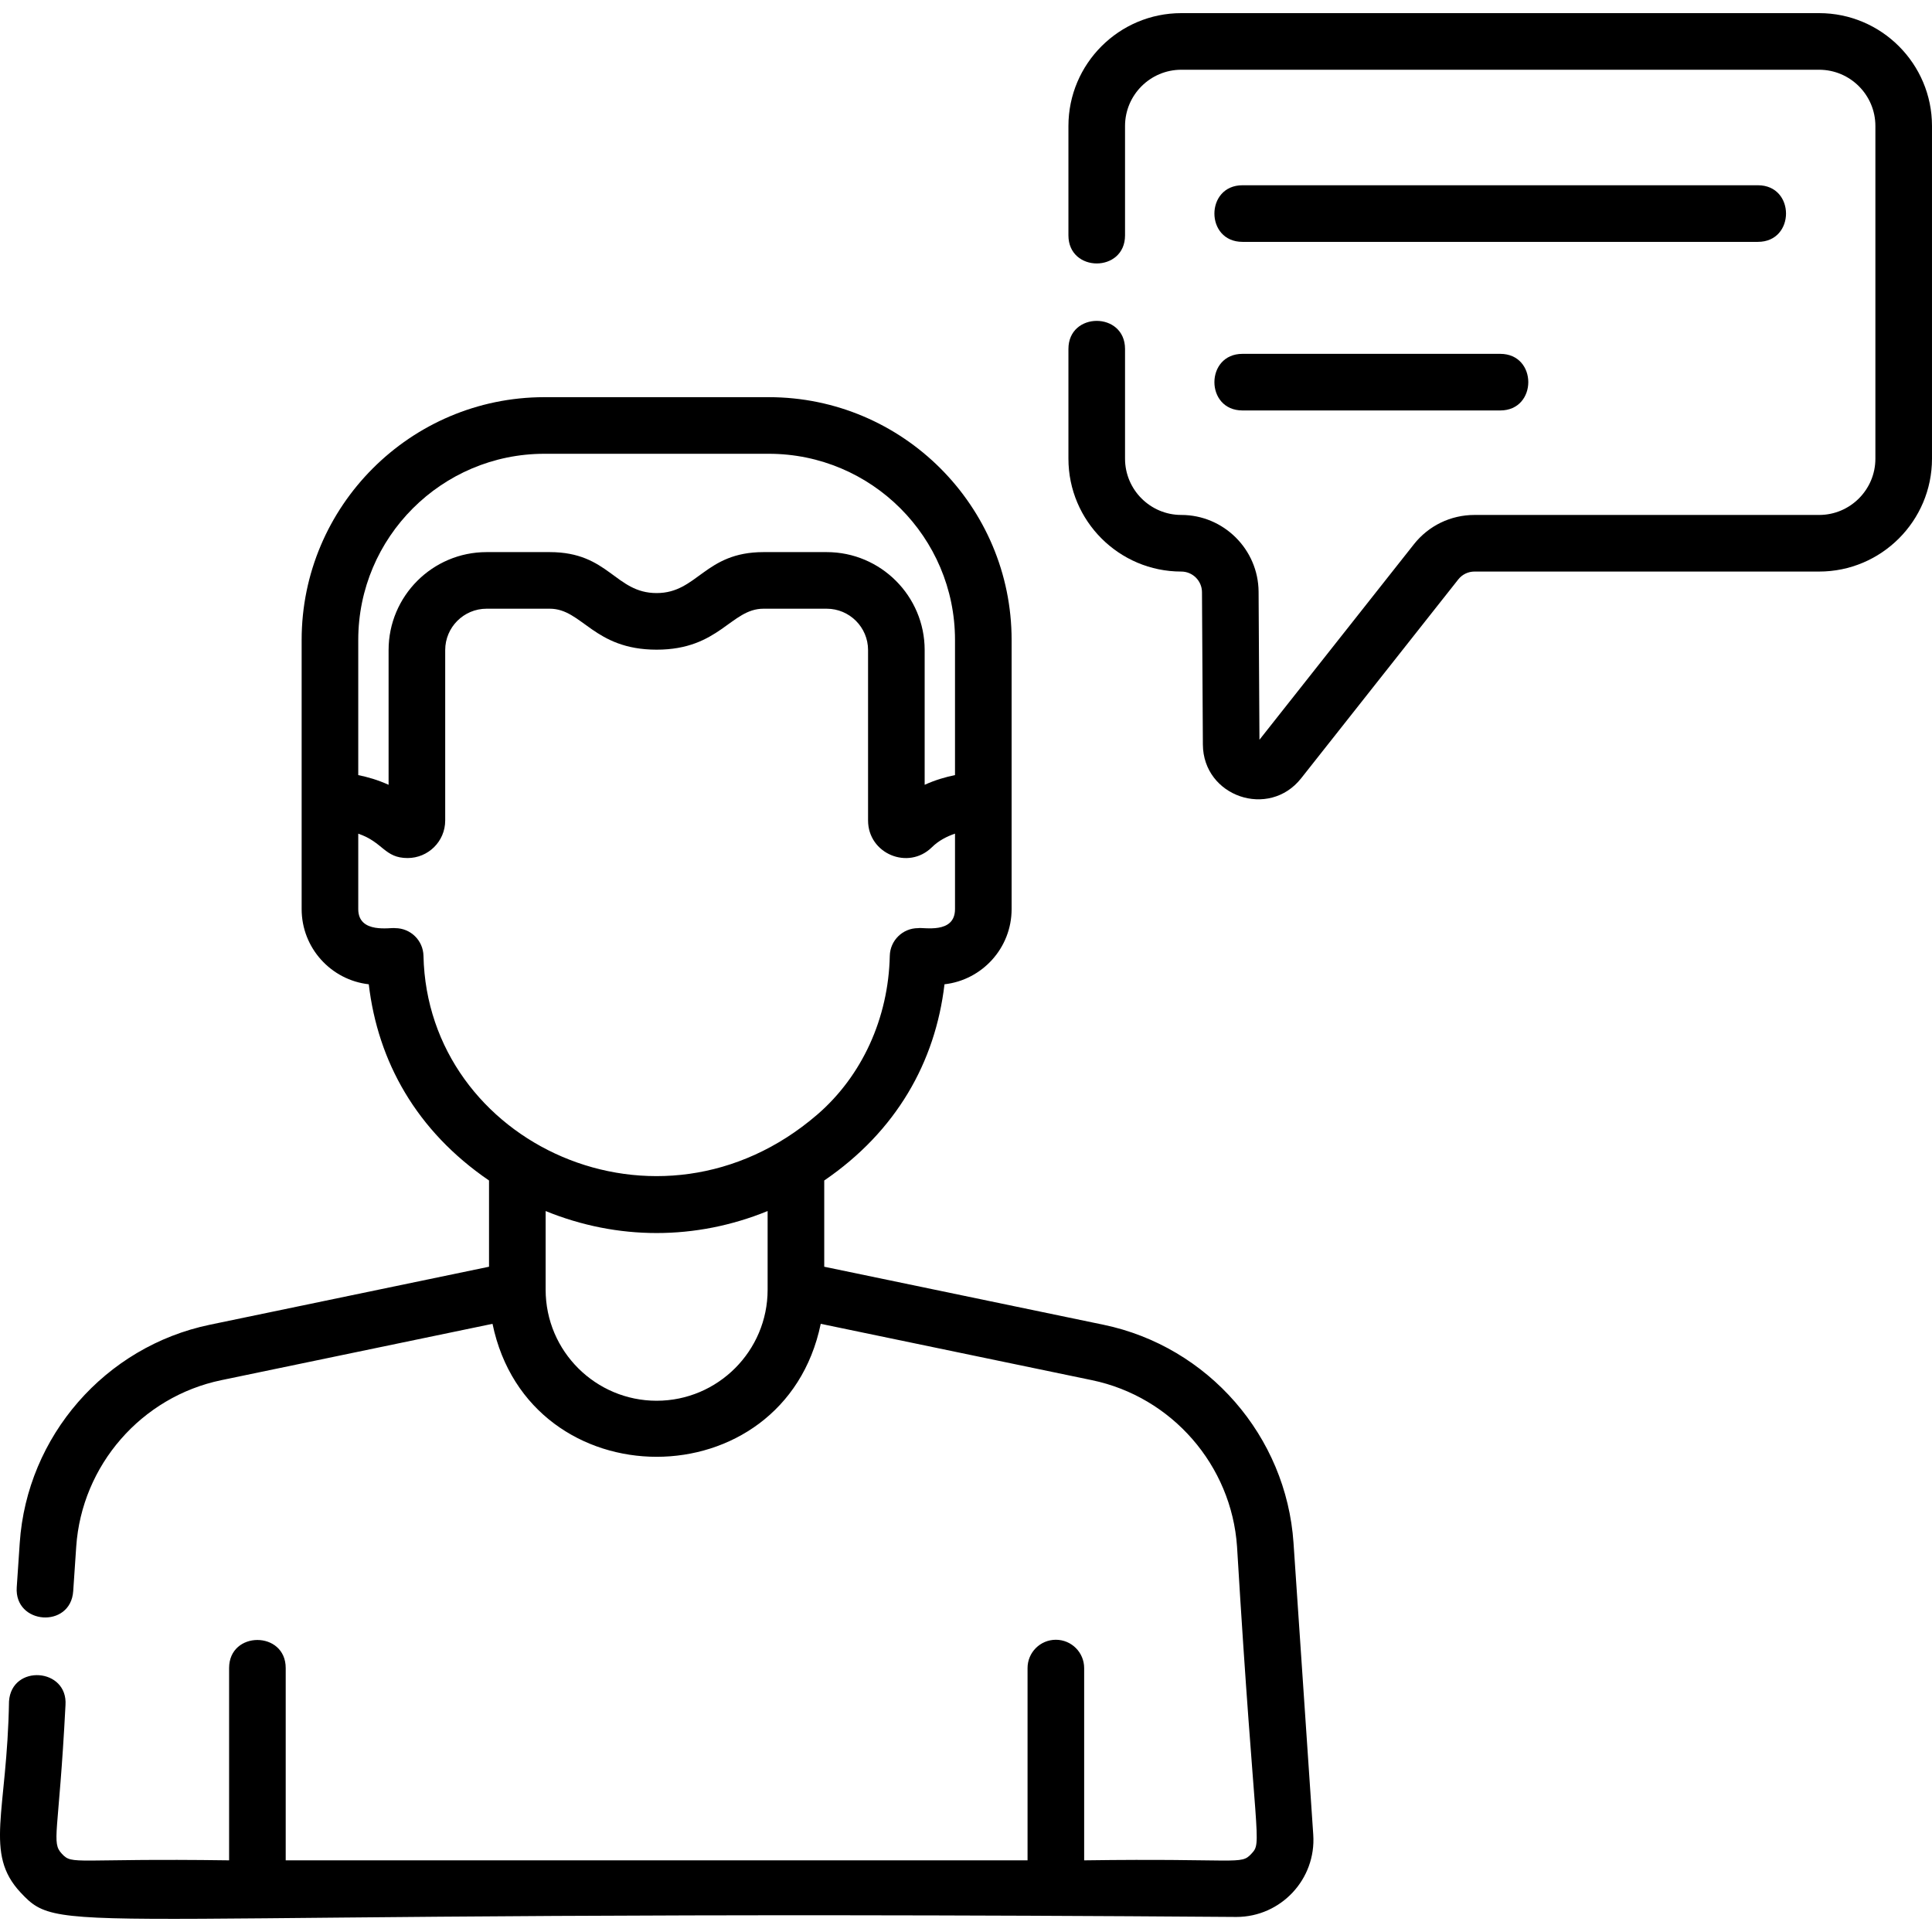
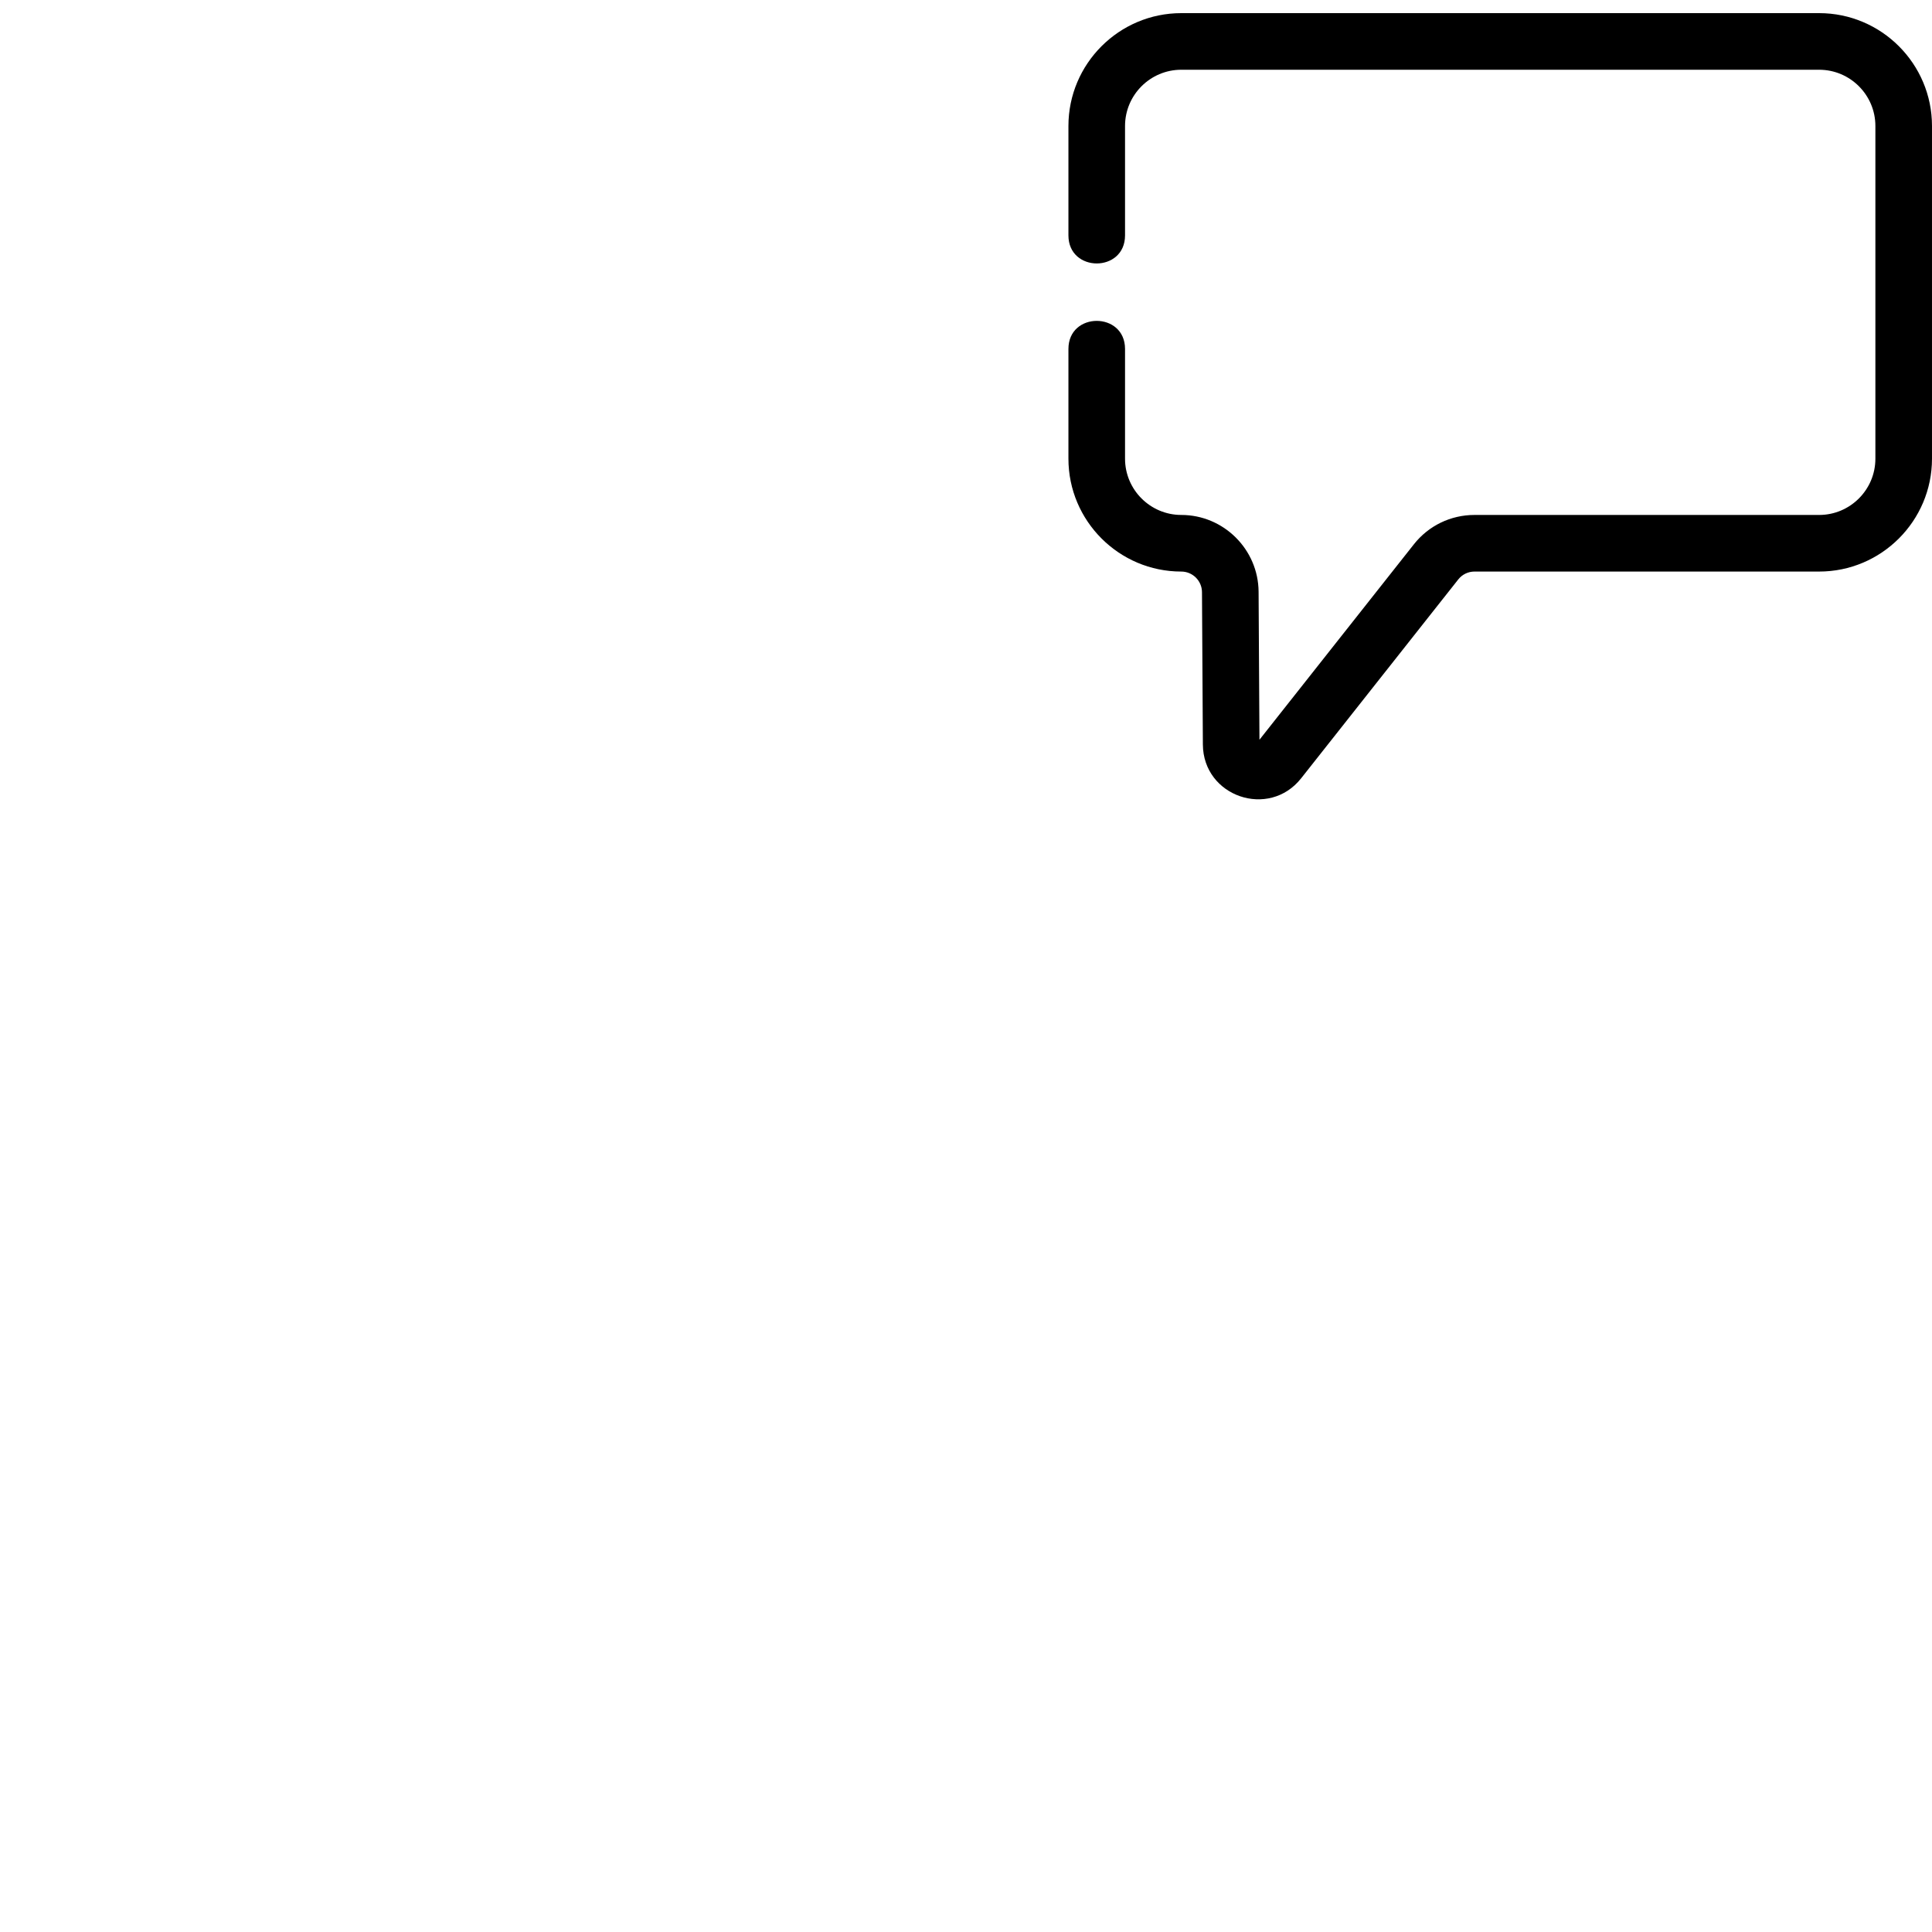
<svg xmlns="http://www.w3.org/2000/svg" id="Capa_1" height="512" viewBox="0 0 511.952 511.952" width="512">
-   <path d="m329.243 64.09h136.585c9.914 0 9.931-15 0-15h-136.585c-9.914 0-9.931 15 0 15z" />
-   <path d="m329.243 108.765h68.292c9.914 0 9.931-15 0-15h-68.292c-9.914 0-9.931 15 0 15z" />
  <path d="m482.047 3.481h-169.023c-16.49 0-29.905 13.416-29.905 29.906v28.982c0 9.916 15 9.93 15 0v-28.982c0-8.219 6.687-14.906 14.905-14.906h169.022c8.219 0 14.905 6.687 14.905 14.906v88.162c0 8.219-6.687 14.906-14.905 14.906h-91.322c-6.306 0-12.165 2.838-16.074 7.786l-40.912 51.783-.229-39.204c-.066-11.23-9.256-20.366-20.485-20.366-8.219 0-14.905-6.687-14.905-14.906v-29.077c0-9.916-15-9.93-15 0v29.078c0 16.49 13.415 29.906 29.905 29.906 3.007 0 5.468 2.447 5.485 5.454l.235 40.368c.082 13.821 17.508 19.763 26.041 8.961l41.634-52.698c1.047-1.325 2.616-2.085 4.305-2.085h91.322c16.49 0 29.905-13.416 29.905-29.906v-88.162c.001-16.49-13.414-29.906-29.904-29.906z" />
-   <path d="m342.763 408.842c-1.913-28.269-22.624-52.038-50.365-57.803l-73.988-15.373v-22.851c19.136-13.073 29.449-31.422 31.867-51.994 9.993-1.124 17.786-9.627 17.786-19.916 0-22.714 0-49.198 0-71.325 0-35.474-28.859-64.333-64.333-64.333h-59.515c-.01 0-.019 0-.028 0-35.438.042-64.255 28.886-64.255 64.333v71.325c0 10.289 7.793 18.792 17.787 19.916 2.405 20.474 12.623 38.848 31.866 51.994v22.851l-73.989 15.373c-27.74 5.765-48.451 29.534-50.364 57.803l-.796 11.768c-.672 9.913 14.289 11.018 14.965 1.013l.796-11.767c1.462-21.582 17.273-39.729 38.451-44.13l71.862-14.931c9.736 46.967 77.233 47.003 86.976 0l71.861 14.931c21.179 4.401 36.99 22.548 38.452 44.129 4.779 79.614 6.824 78.136 3.782 81.389-2.831 3.031-3.036 1.138-44.295 1.721v-50.95c0-4.142-3.357-7.5-7.5-7.5s-7.5 3.358-7.5 7.5v50.95h-196.577v-50.95c0-9.916-15-9.93-15 0v50.95c-41.227-.582-41.455 1.317-44.295-1.72-2.907-3.113-.845-4.818.941-39.407.671-9.888-14.294-10.921-14.966-1.013-.496 29.541-6.682 40.231 3.066 50.662 11.447 12.247 9.273 4.157 322.161 6.478 11.808 0 21.177-10.019 20.377-21.803zm-247.831-239.263c0-27.203 22.131-49.333 49.333-49.333h59.465c27.202 0 49.333 22.131 49.333 49.333v35.81c-2.431.491-5.218 1.286-8.04 2.572v-35.704c0-14.312-11.644-25.956-25.955-25.956h-16.771c-15.598 0-17.431 10.854-28.3 10.854-11.008 0-12.632-10.854-28.3-10.854h-16.77c-14.313 0-25.956 11.644-25.956 25.956v35.704c-2.822-1.286-5.609-2.081-8.04-2.571v-35.811zm17.284 83.706c-.087-4.078-3.419-7.339-7.498-7.339-1.096-.253-9.786 1.633-9.786-5.042v-19.99c6.628 2.248 6.922 6.456 13.081 6.456 5.4 0 9.959-4.36 9.959-9.958v-45.155c0-6.041 4.915-10.956 10.956-10.956h16.77c8.574 0 11.584 10.854 28.3 10.854 16.63 0 19.691-10.854 28.3-10.854h16.771c6.041 0 10.955 4.915 10.955 10.956v45.155c0 8.817 10.665 13.283 16.931 7.085 1.773-1.755 3.989-2.872 6.109-3.594v20.001c0 6.73-8.502 4.745-9.785 5.042-4.079 0-7.41 3.26-7.498 7.339-.355 16.524-7.374 31.869-19.255 42.099-41.996 36.158-103.243 7.62-104.31-42.099zm61.781 117.894c-16.095 0-29.412-13.059-29.412-29.448v-20.822c19.043 7.771 39.778 7.773 58.824 0v20.864c-.003 16.215-13.196 29.406-29.412 29.406z" />
</svg>